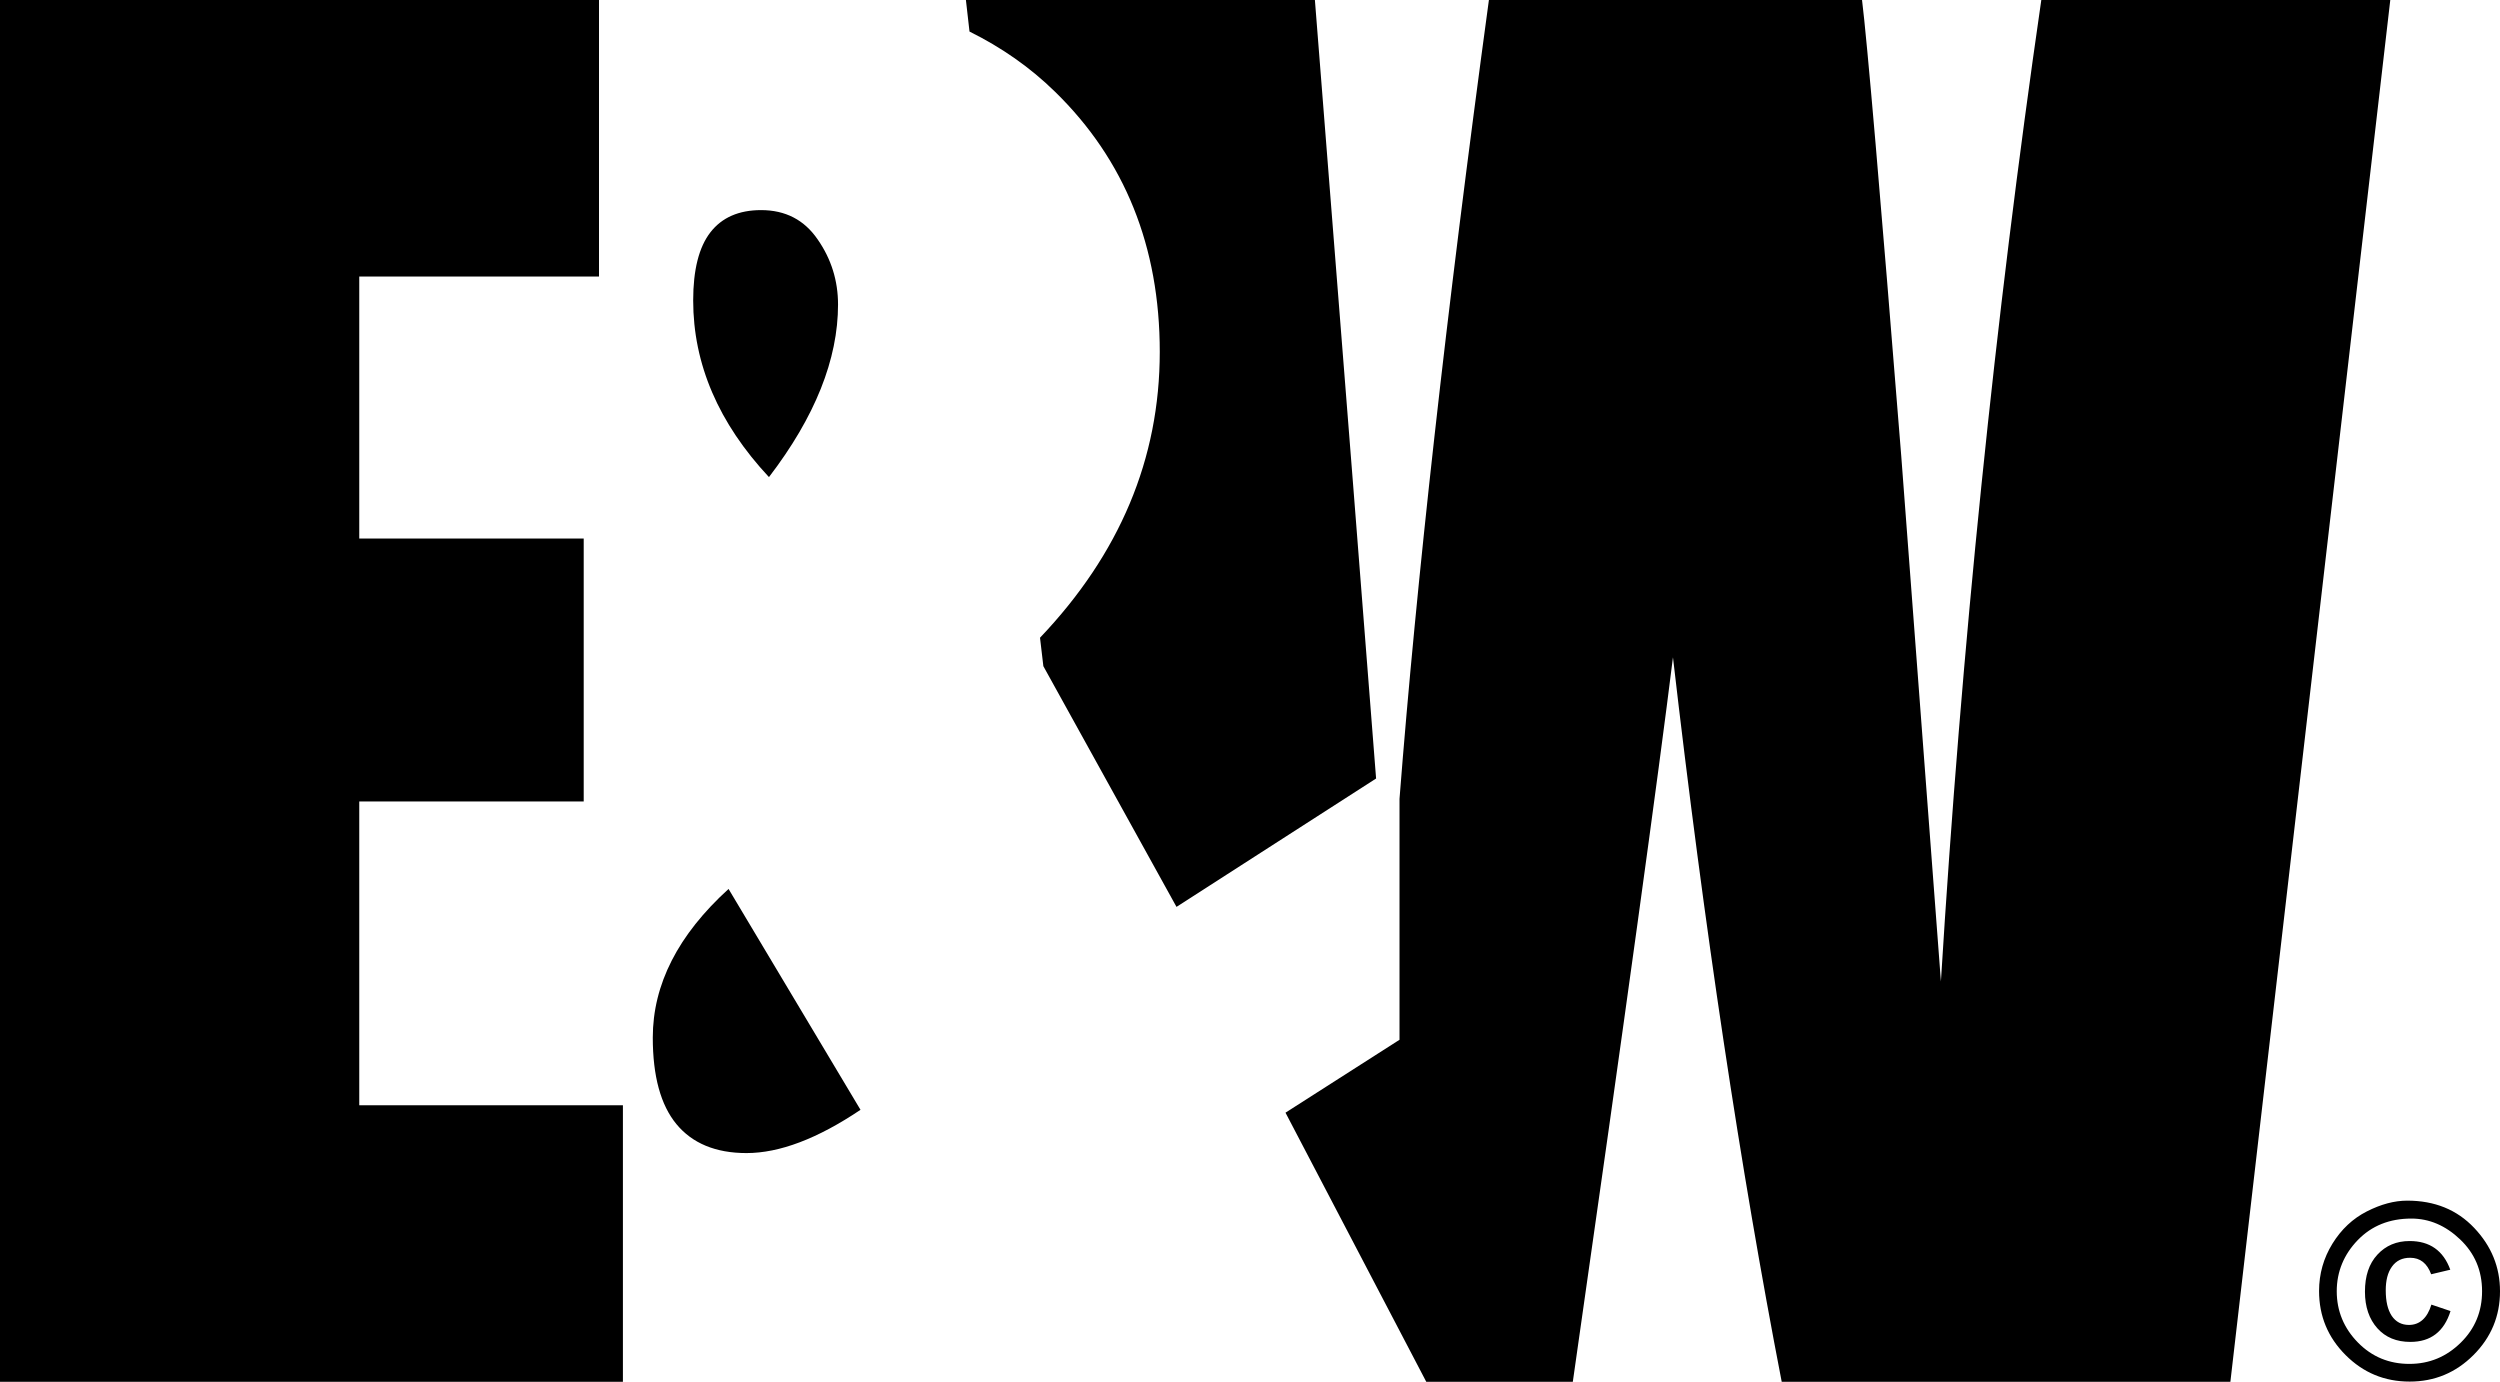
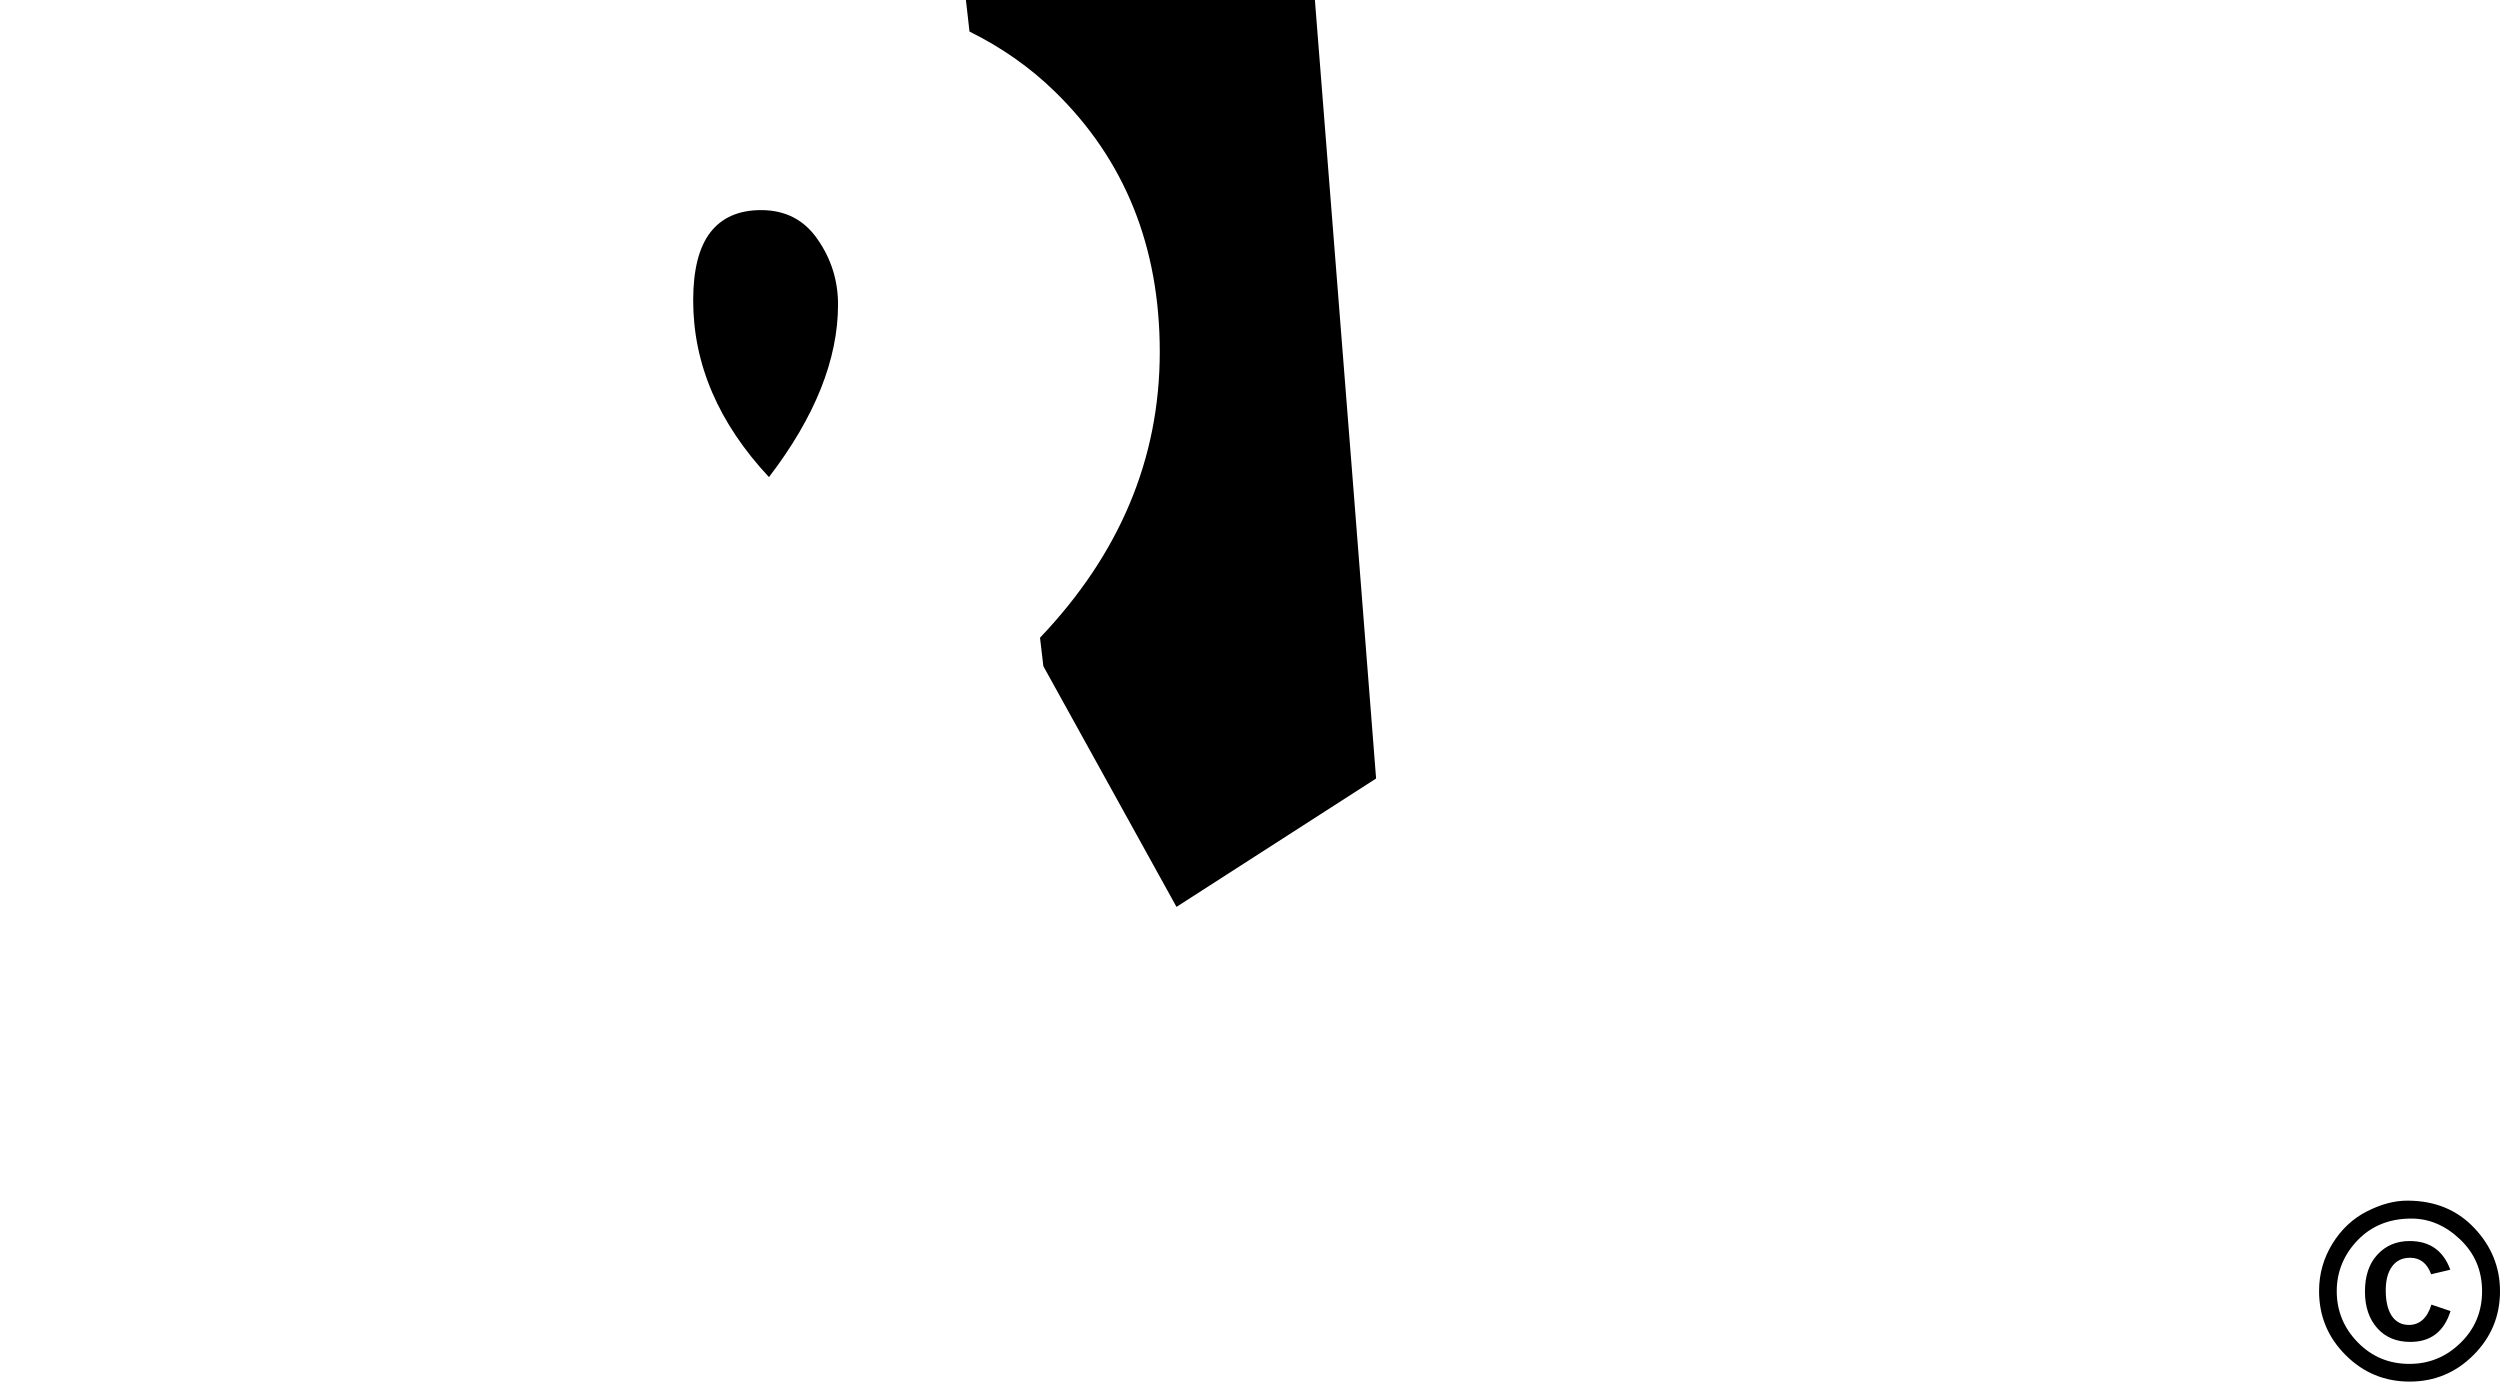
<svg xmlns="http://www.w3.org/2000/svg" version="1.1" id="Ebene_1" x="0px" y="0px" viewBox="0 0 1045.9 578.1" style="enable-background:new 0 0 1045.9 578.1;" xml:space="preserve">
  <g>
    <g>
-       <path d="M273.1,434.1c0,16.1,3.3,28.2,9.9,36.2c6.6,8,16.4,12.1,29.3,12.1c13.8,0,29.7-6,47.7-18.1l-55.2-92.4    C283.7,391.1,273.1,411.8,273.1,434.1z" />
      <path d="M350.6,127.4c0-9.9-2.8-19-8.5-27.2c-5.6-8.2-13.5-12.3-23.7-12.3c-9.3,0-16.4,3.1-21.2,9.3c-4.8,6.2-7.2,15.7-7.2,28.5    c0,26.6,10.6,51.3,31.7,73.9C341,174.4,350.6,150.3,350.6,127.4z" />
-       <polygon points="150.3,335.3 244.2,335.3 244.2,225.3 150.3,225.3 150.3,115.7 250.6,115.7 250.6,0 0,0 0,578.1 260.6,578.1     260.6,462.4 150.3,462.4   " />
      <path d="M566,201.7L550.1,0h-146l1.5,13.2c13.3,6.6,25.3,14.9,35.8,25.2c29.2,28.5,43.8,64.8,43.8,108.8    c0,44.8-16.8,84.6-50.1,119.6l1.4,11.9l55.7,100.7l83.5-53.7L566,201.7z" />
-       <path d="M854,0c-19.4,133.8-33.4,270.7-42,410.6l-16.6-219.9C786.6,80.5,781.1,16.9,779,0H622.9    c-17.9,131.7-30.3,243.1-37.4,334.2V435l-47.7,30.5l58.9,112.6H658c22-153.5,35.9-254.6,41.9-303.1    c13.1,113.3,28.3,214.3,45.5,303.1h187.7L1000,0H854z" />
    </g>
    <g>
      <path d="M1007.1,502.3c11.5,0,20.8,3.8,28,11.4s10.8,16.4,10.8,26.5c0,10.4-3.7,19.3-11.1,26.7c-7.4,7.4-16.3,11.1-26.7,11.1    c-10.5,0-19.4-3.7-26.8-11.1s-11.1-16.3-11.1-26.8c0-7.2,1.9-13.8,5.6-19.8c3.7-6,8.5-10.5,14.4-13.5    C996.1,503.8,1001.7,502.3,1007.1,502.3z M1008.8,509.8c-9.1,0-16.6,3-22.4,9s-8.8,13.2-8.8,21.4c0,8.3,3,15.5,8.9,21.5    s13.1,8.9,21.5,8.9c8.4,0,15.5-3,21.5-8.9s8.9-13.1,8.9-21.5c0-8.7-3.1-15.9-9.2-21.7C1023.1,512.7,1016.3,509.8,1008.8,509.8z     M1017.2,545.8l8,2.7c-2.7,8.6-8.3,12.9-16.8,12.9c-5.8,0-10.4-1.9-13.8-5.7c-3.4-3.8-5.2-8.9-5.2-15.3c0-6.6,1.7-11.7,5.2-15.5    c3.5-3.8,8-5.7,13.5-5.7c8.4,0,14.1,4,17,12l-8,1.9c-1.7-4.6-4.6-6.9-8.8-6.9c-3.3,0-5.8,1.2-7.6,3.7s-2.6,5.8-2.6,9.9    c0,4.6,0.8,8.1,2.5,10.7c1.7,2.5,4.1,3.8,7.2,3.8C1012.3,554.3,1015.5,551.4,1017.2,545.8z" />
    </g>
  </g>
</svg>